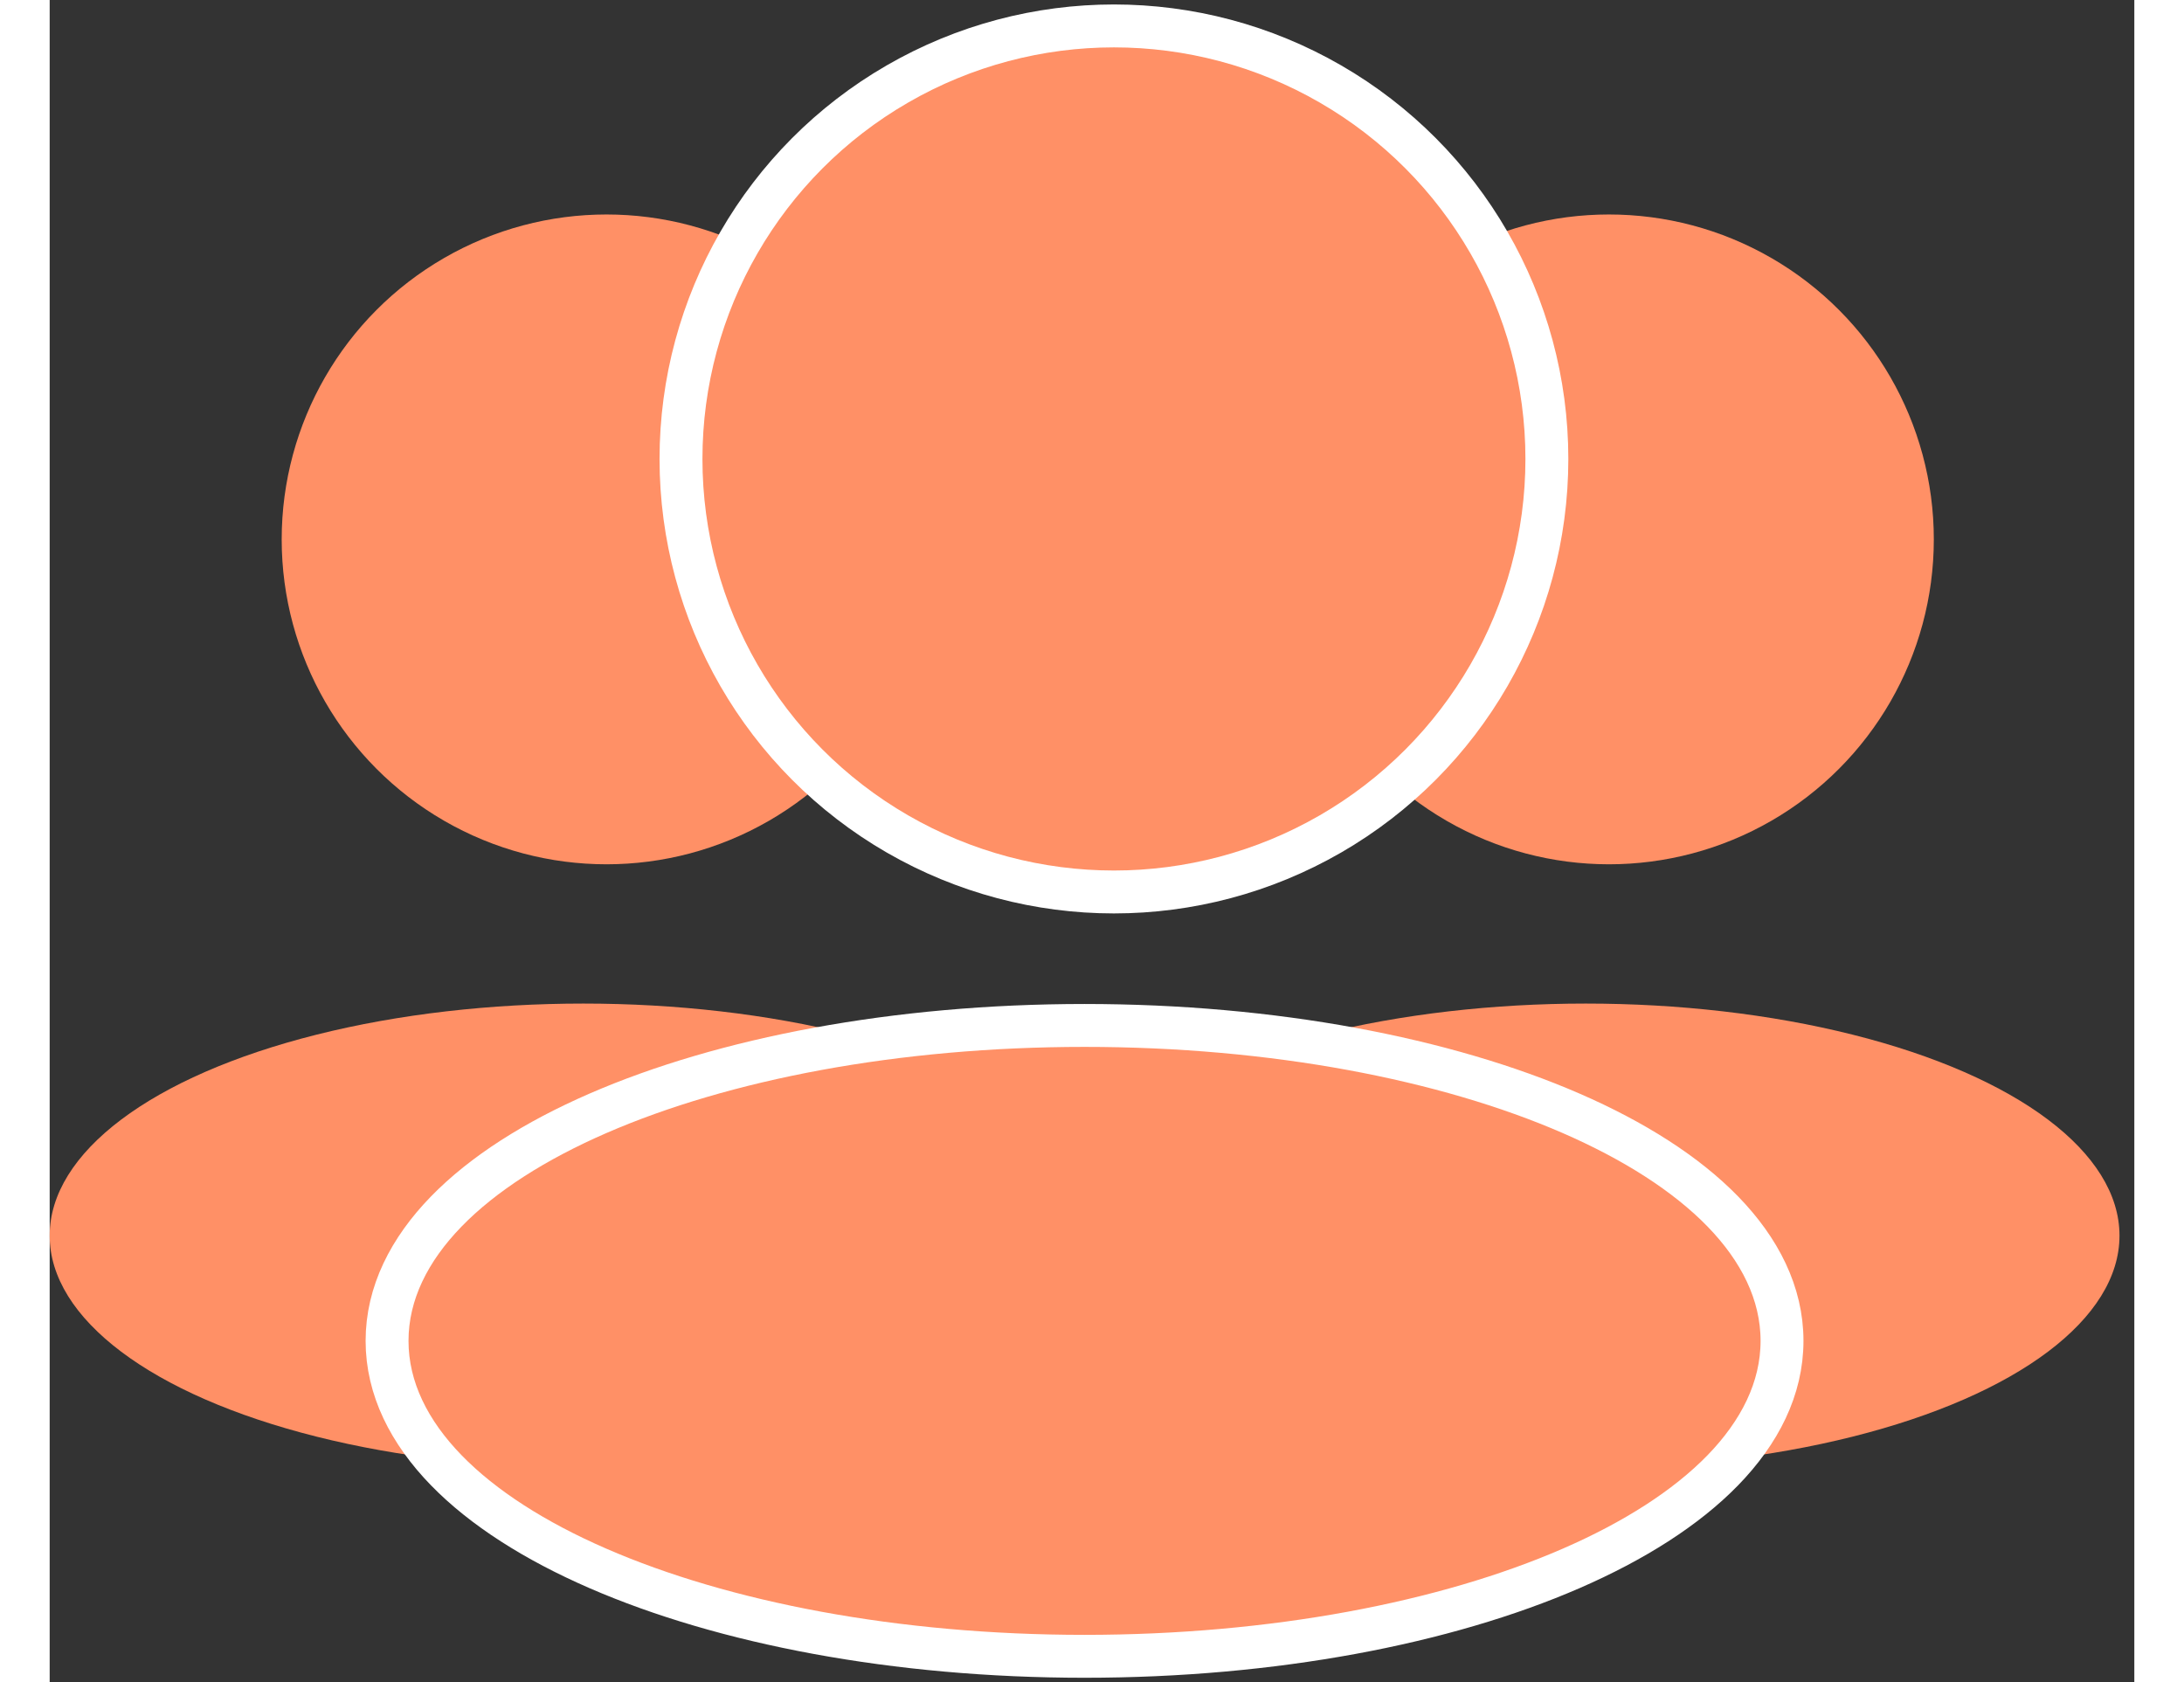
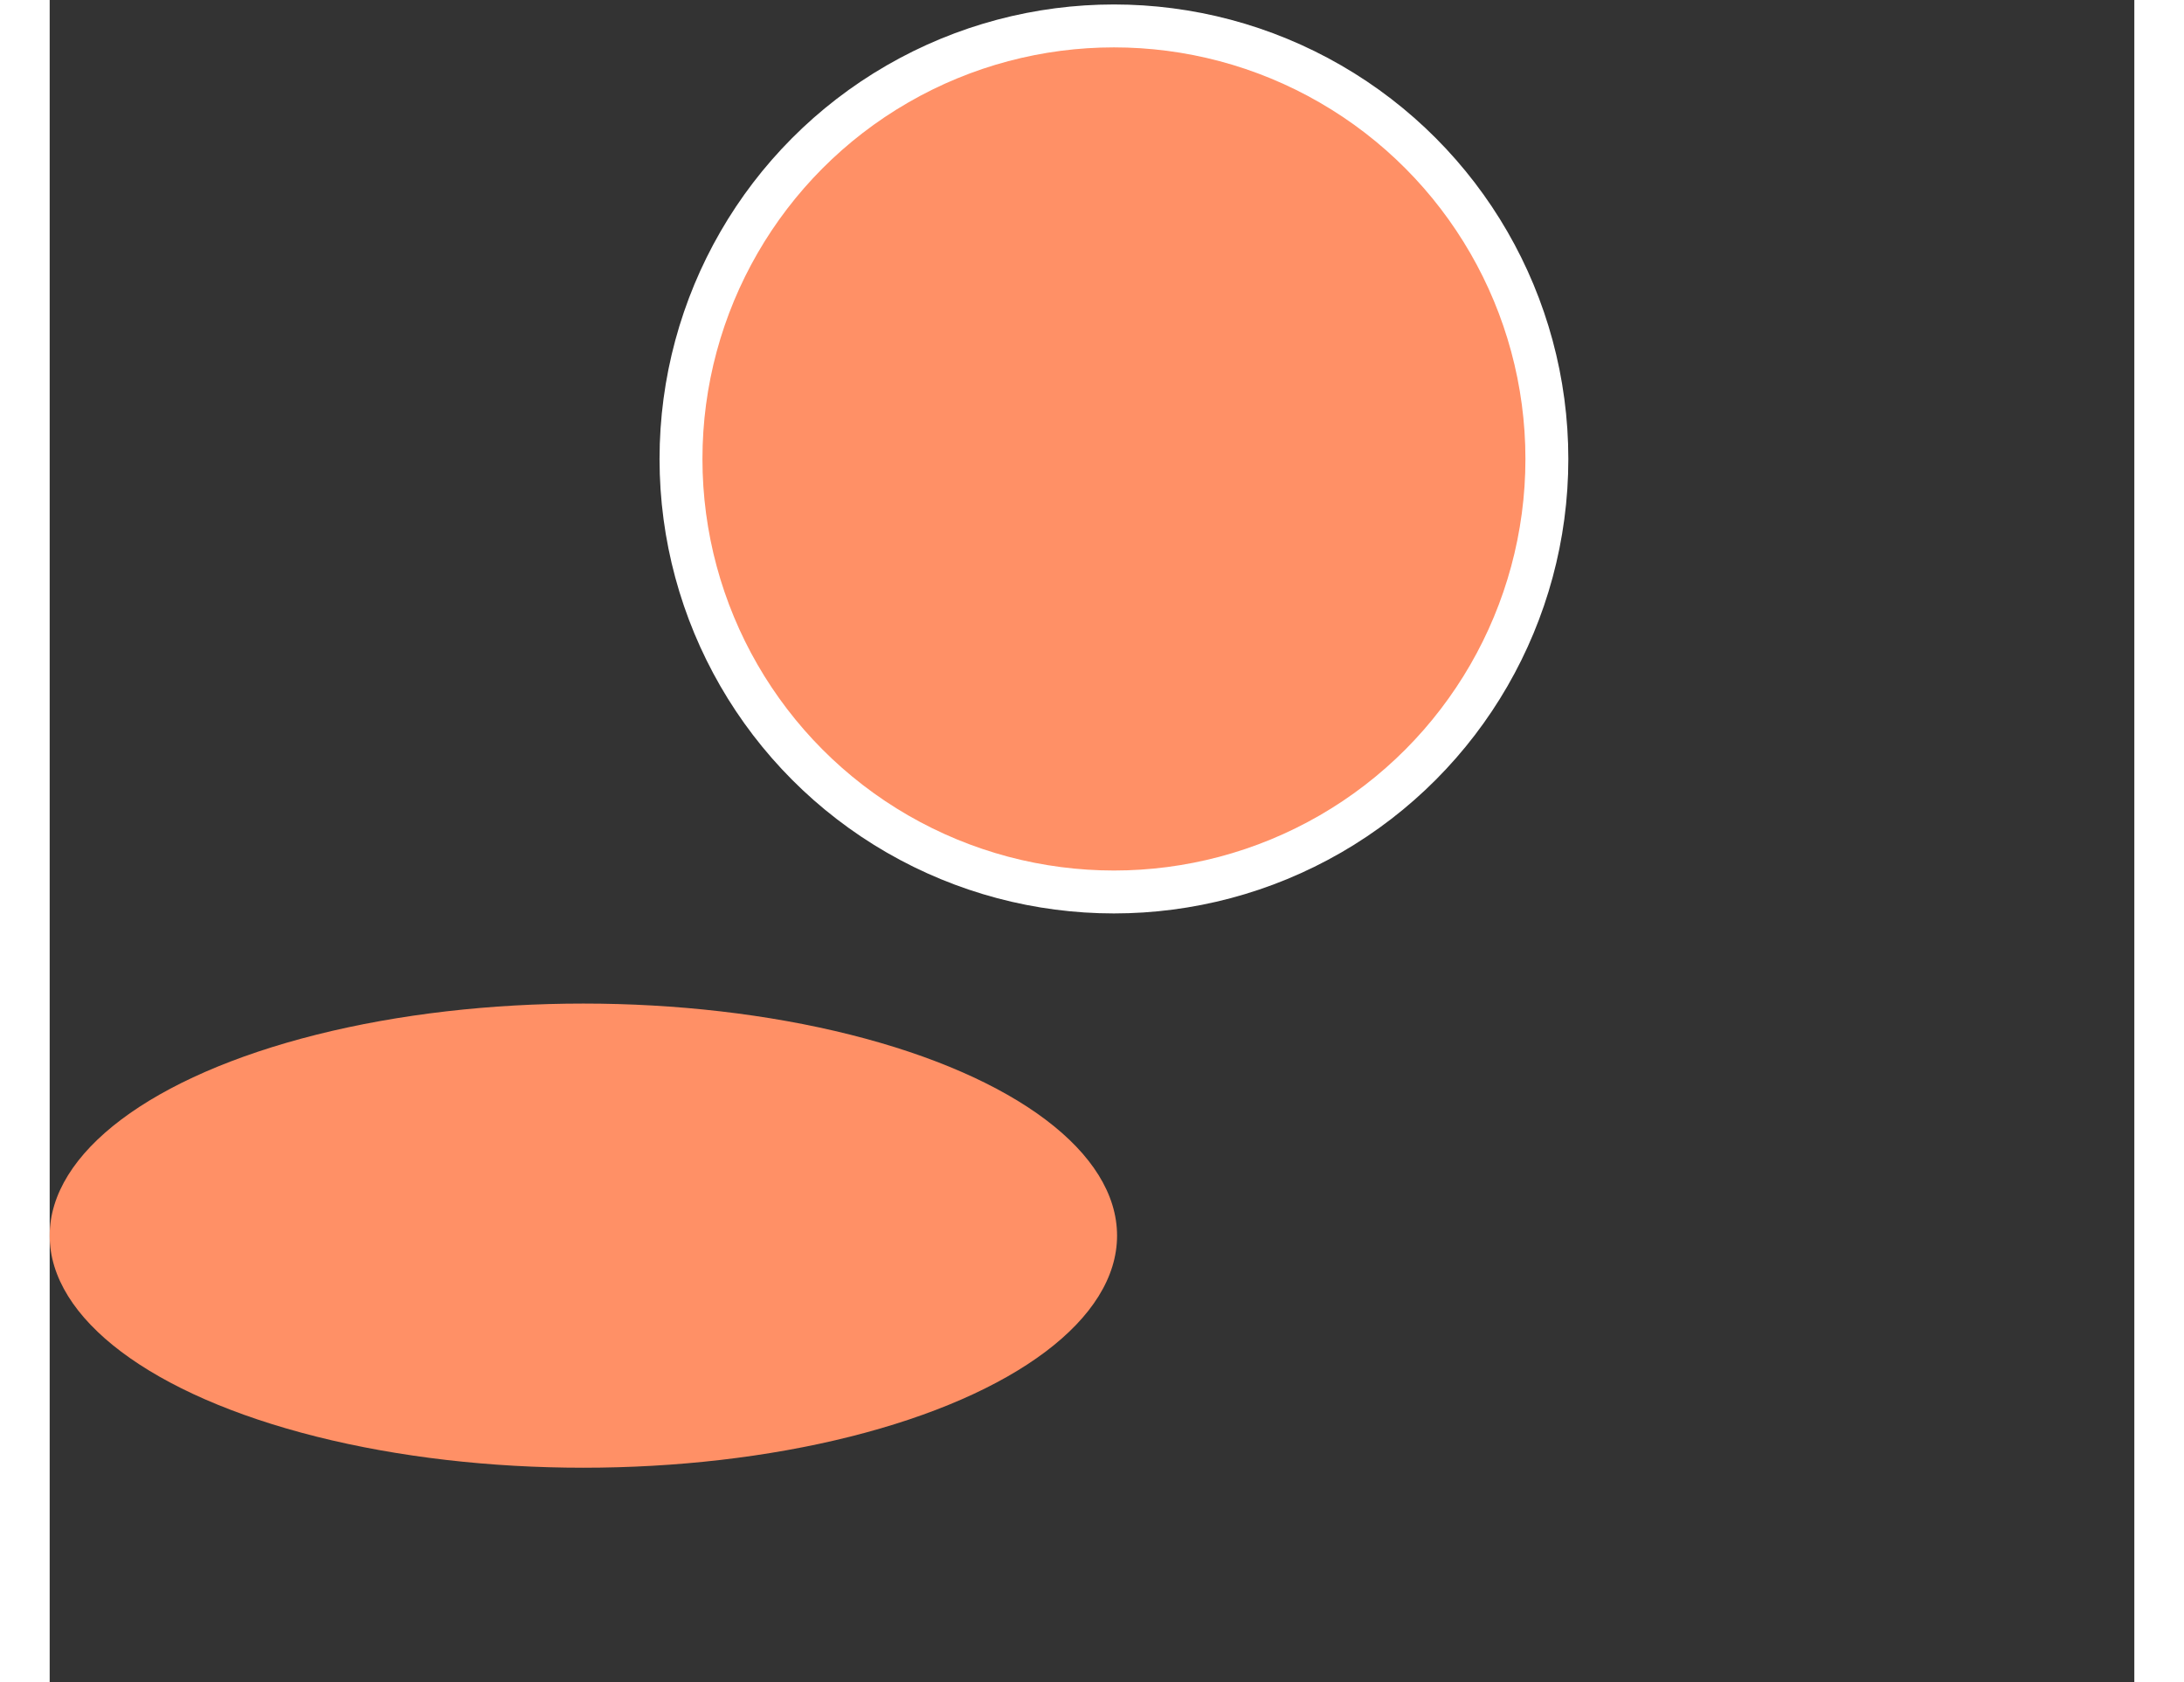
<svg xmlns="http://www.w3.org/2000/svg" width="87" height="67" viewBox="0 0 88 71" fill="none">
  <rect x="0" y="0" width="88" height="71" fill="#333333" stroke="none" />
-   <circle cx="65.823" cy="22.765" r="13.713" fill="#FF9066" />
-   <ellipse cx="64.845" cy="52.151" rx="22.529" ry="9.795" fill="#FF9066" />
-   <circle cx="23.507" cy="22.765" r="13.713" fill="#FF9066" />
  <ellipse cx="22.529" cy="52.151" rx="22.529" ry="9.795" fill="#FF9066" />
  <circle cx="44.926" cy="19.37" r="18.276" fill="#FF9066" stroke="white" stroke-width="1.811" />
-   <path d="M43.685 69.905C51.659 69.905 58.922 68.501 64.225 66.196C66.875 65.044 69.077 63.648 70.629 62.053C72.185 60.453 73.128 58.607 73.128 56.592C73.128 54.577 72.185 52.731 70.629 51.131C69.077 49.536 66.875 48.141 64.225 46.988C58.922 44.683 51.659 43.279 43.685 43.279C35.711 43.279 28.448 44.683 23.145 46.988C20.495 48.141 18.294 49.536 16.742 51.131C15.185 52.731 14.242 54.577 14.242 56.592C14.242 58.607 15.185 60.453 16.742 62.053C18.294 63.648 20.495 65.044 23.145 66.196C28.448 68.501 35.711 69.905 43.685 69.905Z" fill="#FF9066" stroke="white" stroke-width="1.811" />
</svg>